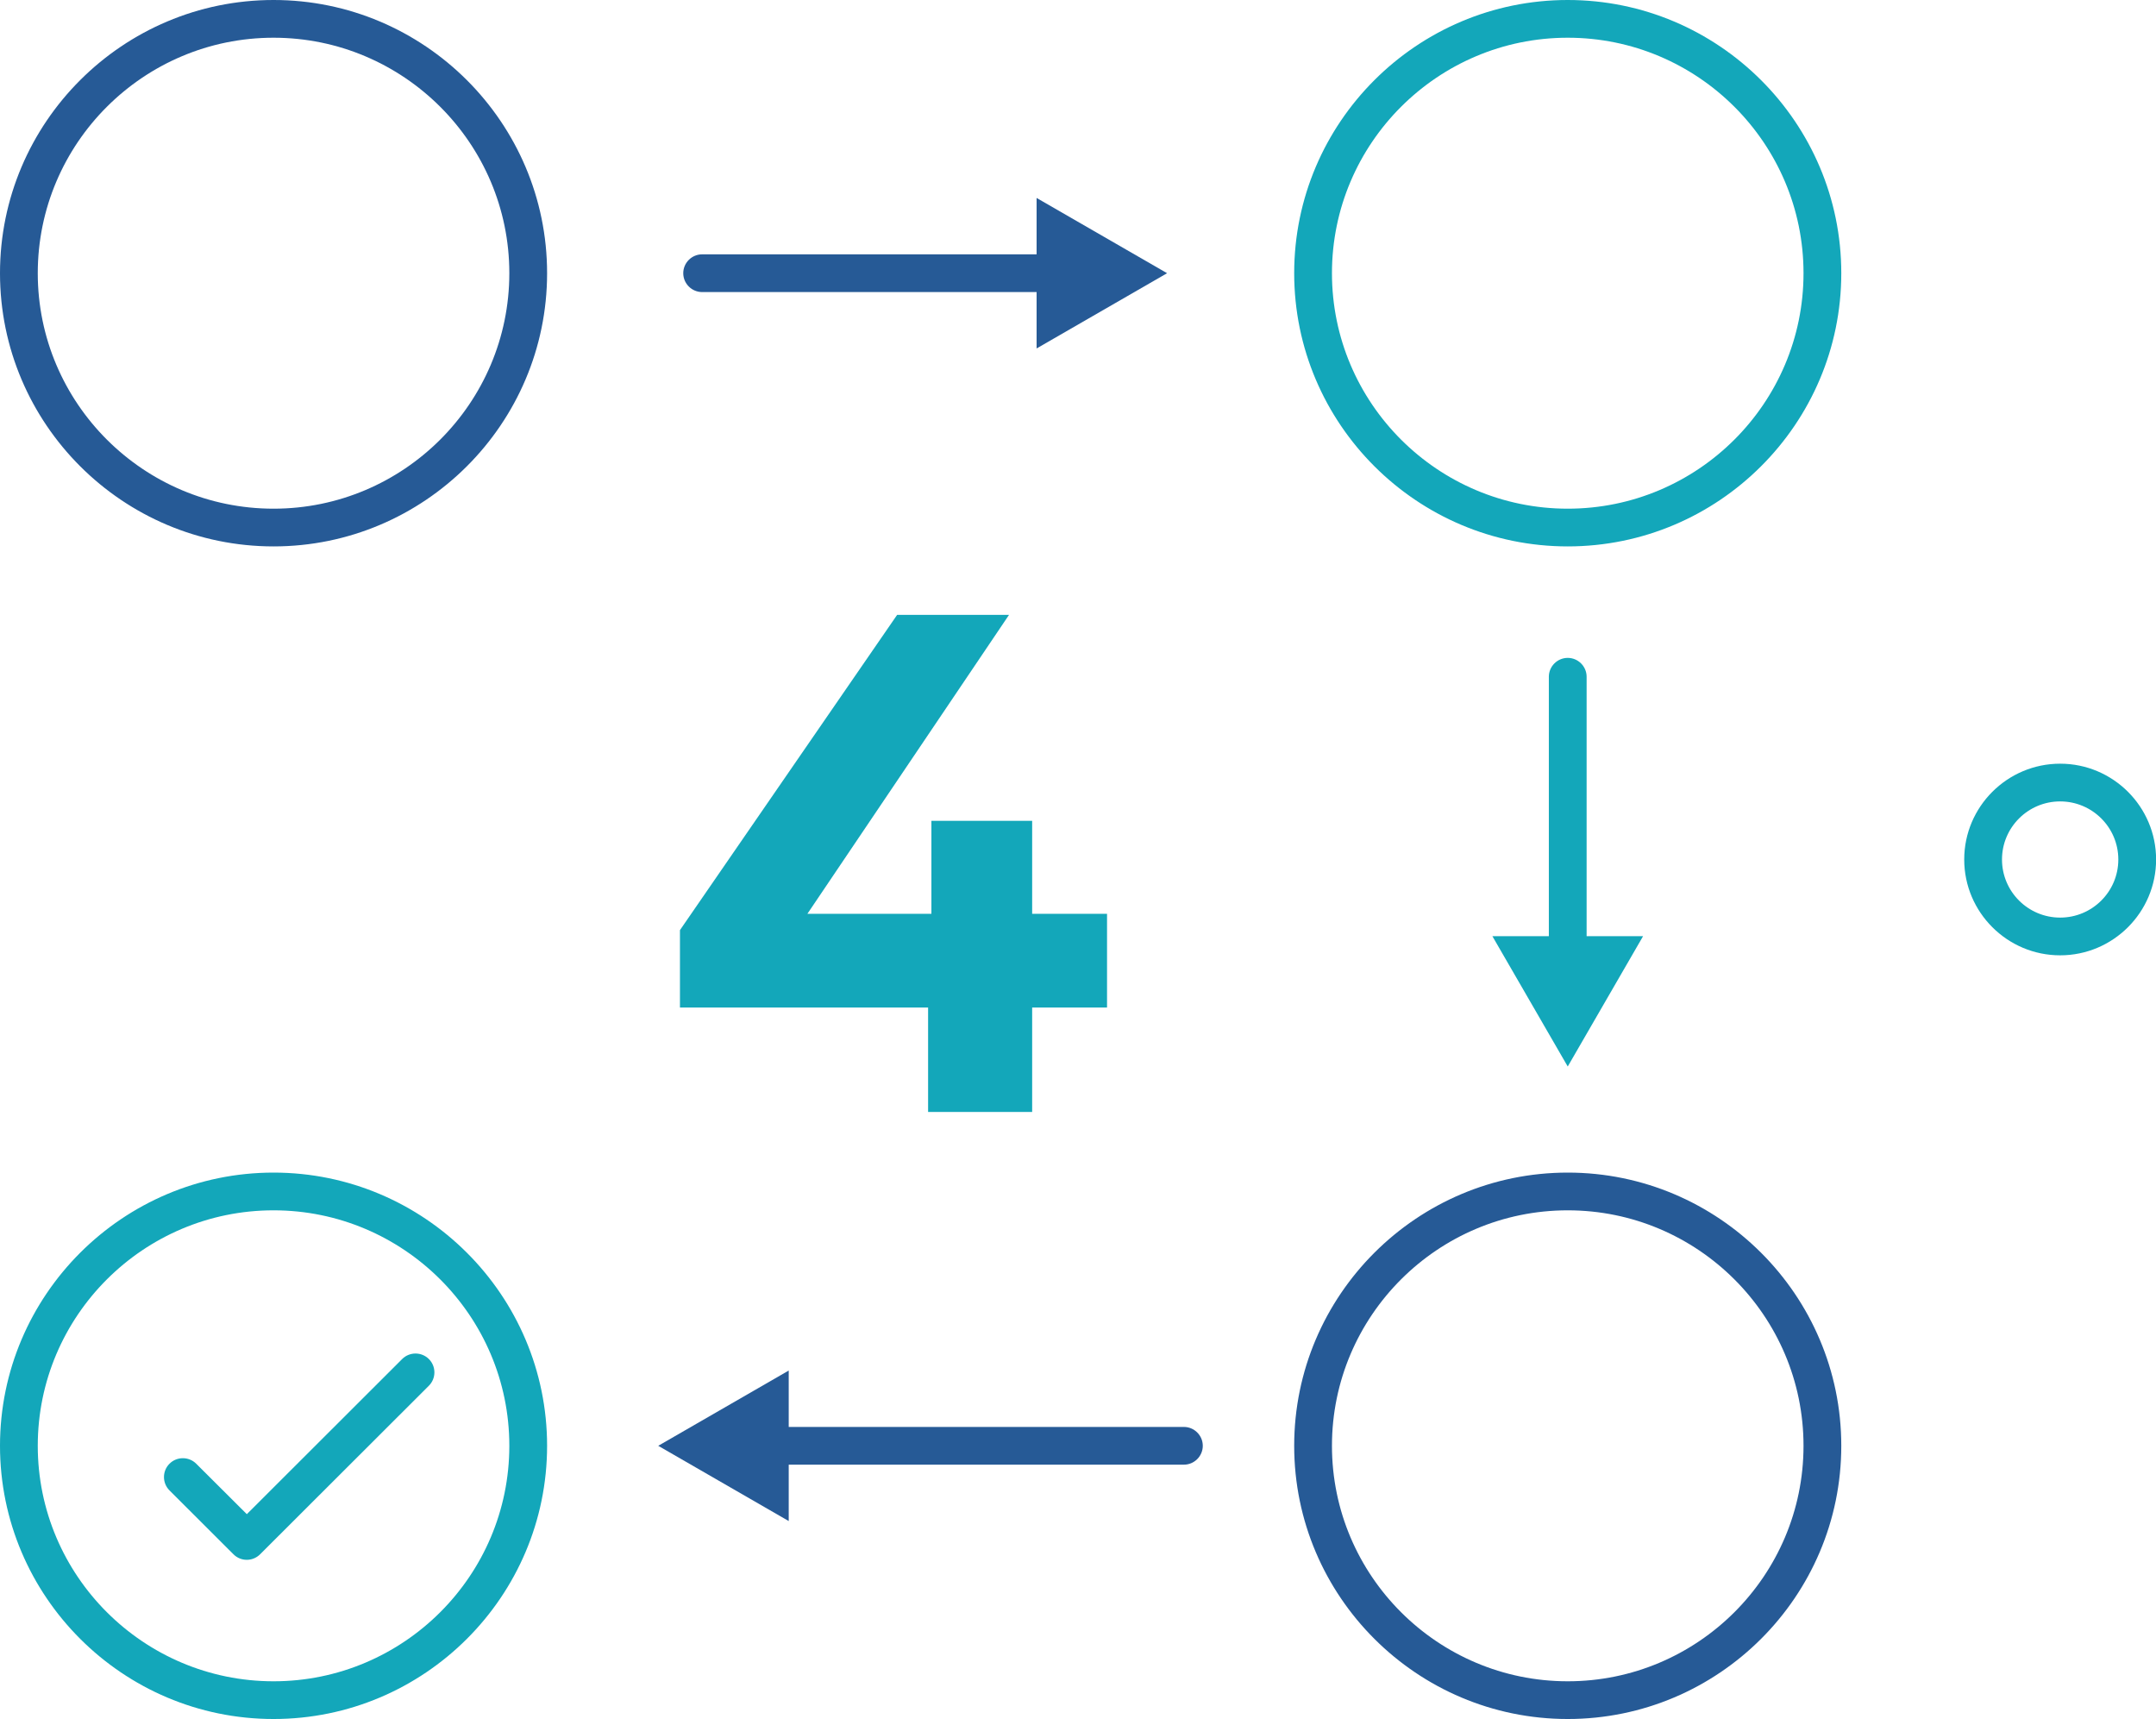
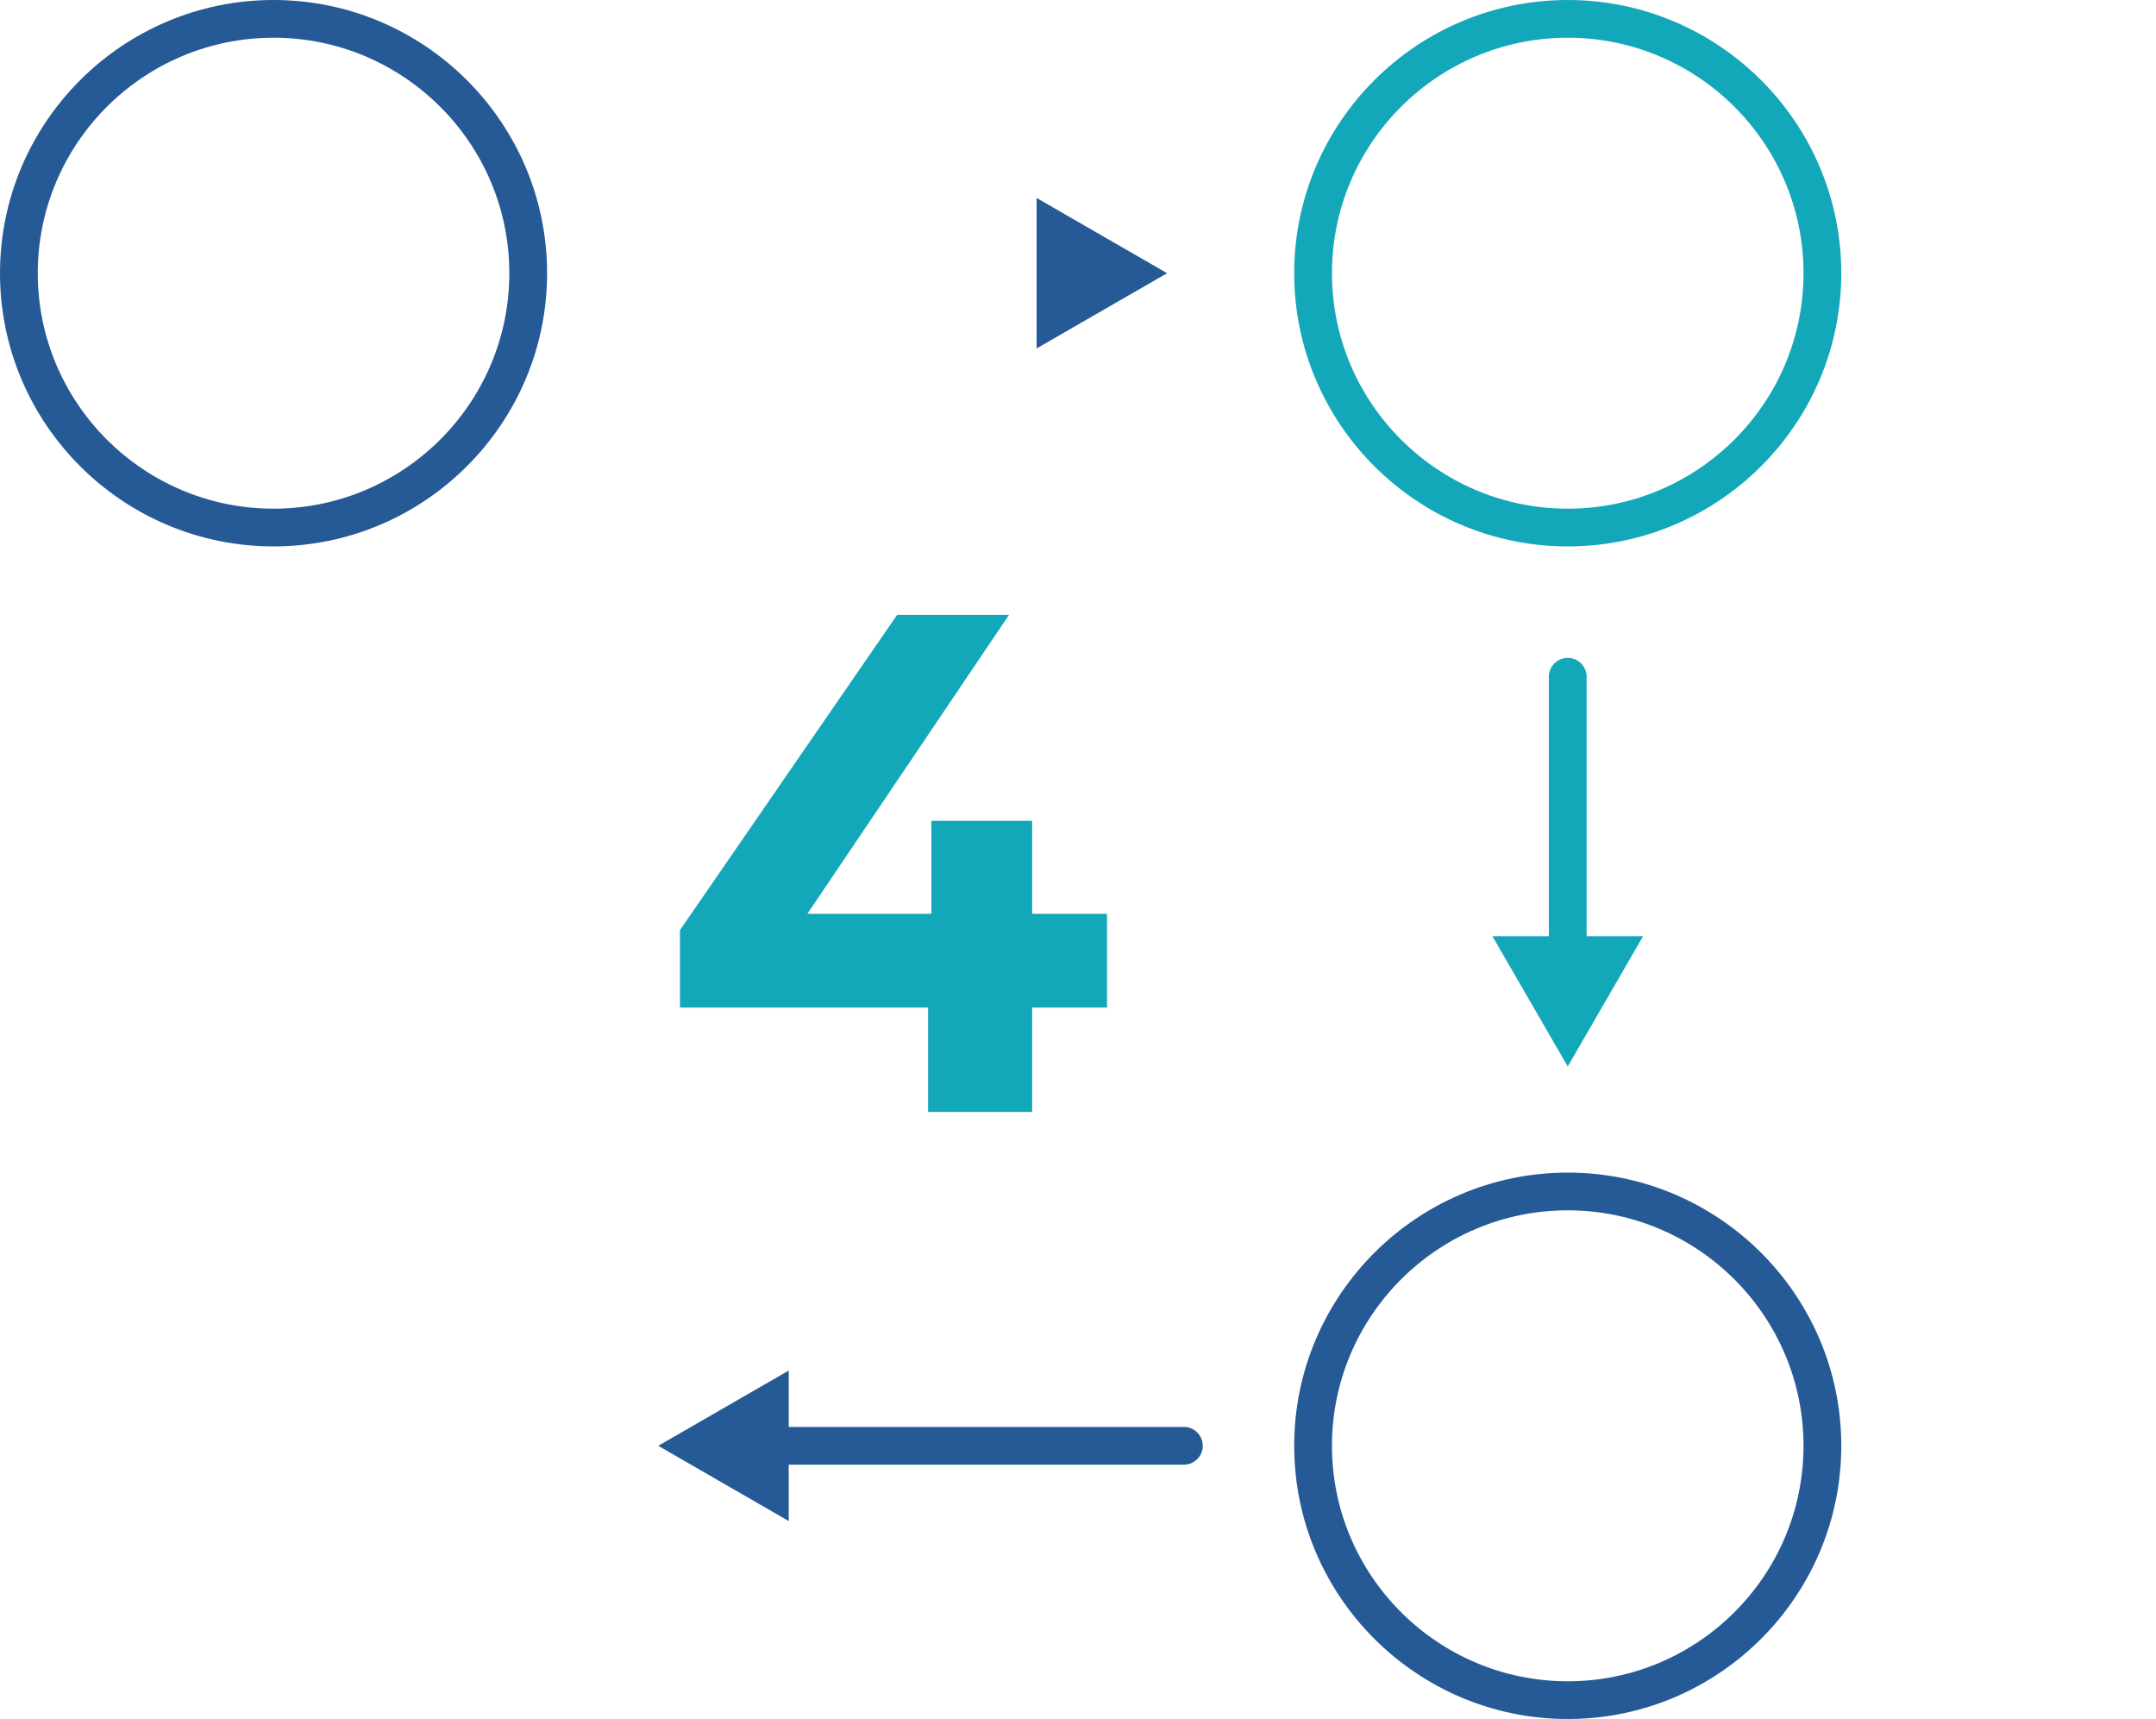
<svg xmlns="http://www.w3.org/2000/svg" width="286" height="228" viewBox="0 0 286 228" fill="none">
  <g clip-path="url(#clip0_1397_7482)">
-     <path d="M32.73 206.886C32.091 206.886 31.452 206.636 30.964 206.148L22.484 197.68C21.507 196.704 21.507 195.116 22.484 194.14C23.461 193.165 25.052 193.165 26.029 194.14L32.742 200.832L53.347 180.256C54.324 179.281 55.915 179.281 56.892 180.256C57.869 181.232 57.869 182.82 56.892 183.796L34.508 206.148C34.02 206.636 33.381 206.886 32.742 206.886H32.73Z" fill="#13A7BA" />
-     <path d="M273.286 126.709C266.272 126.709 260.56 121.005 260.56 114C260.56 106.996 266.272 101.292 273.286 101.292C280.301 101.292 286.013 106.996 286.013 114C286.013 121.005 280.301 126.709 273.286 126.709ZM273.286 106.295C269.028 106.295 265.571 109.748 265.571 114C265.571 118.253 269.028 121.705 273.286 121.705C277.545 121.705 281.002 118.253 281.002 114C281.002 109.748 277.545 106.295 273.286 106.295Z" fill="#13A7BA" />
    <path d="M36.287 72.473C16.283 72.473 0 56.224 0 36.236C0 16.248 16.283 0 36.287 0C56.291 0 72.574 16.261 72.574 36.236C72.574 56.212 56.291 72.473 36.287 72.473ZM36.287 5.003C19.039 5.003 5.01 19.012 5.01 36.236C5.01 53.46 19.039 67.469 36.287 67.469C53.535 67.469 67.564 53.46 67.564 36.236C67.564 19.012 53.535 5.003 36.287 5.003Z" fill="#265A96" />
    <path d="M207.965 72.473C187.961 72.473 171.678 56.212 171.678 36.236C171.678 16.261 187.961 0 207.965 0C227.968 0 244.252 16.261 244.252 36.236C244.252 56.212 227.968 72.473 207.965 72.473ZM207.965 5.003C190.717 5.003 176.688 19.012 176.688 36.236C176.688 53.46 190.717 67.469 207.965 67.469C225.213 67.469 239.242 53.46 239.242 36.236C239.242 19.012 225.213 5.003 207.965 5.003Z" fill="#13A7BA" />
    <path d="M207.965 228C187.961 228 171.678 211.739 171.678 191.764C171.678 171.788 187.961 155.527 207.965 155.527C227.968 155.527 244.252 171.788 244.252 191.764C244.252 211.739 227.968 228 207.965 228ZM207.965 160.531C190.717 160.531 176.688 174.54 176.688 191.764C176.688 208.988 190.717 222.997 207.965 222.997C225.213 222.997 239.242 208.988 239.242 191.764C239.242 174.54 225.213 160.531 207.965 160.531Z" fill="#265A96" />
-     <path d="M36.287 228C16.283 228 0 211.739 0 191.764C0 171.788 16.283 155.527 36.287 155.527C56.291 155.527 72.574 171.788 72.574 191.764C72.574 211.739 56.291 228 36.287 228ZM36.287 160.531C19.039 160.531 5.01 174.54 5.01 191.764C5.01 208.988 19.039 222.997 36.287 222.997C53.535 222.997 67.564 208.988 67.564 191.764C67.564 174.54 53.535 160.531 36.287 160.531Z" fill="#13A7BA" />
-     <path d="M140.439 38.738H93.141C91.763 38.738 90.636 37.612 90.636 36.236C90.636 34.86 91.763 33.734 93.141 33.734H140.439C141.816 33.734 142.944 34.86 142.944 36.236C142.944 37.612 141.816 38.738 140.439 38.738Z" fill="#265A96" />
    <path d="M137.508 46.218L154.818 36.236L137.508 26.255V46.218Z" fill="#265A96" />
    <path d="M157.048 194.265H101.709C100.331 194.265 99.204 193.139 99.204 191.763C99.204 190.387 100.331 189.262 101.709 189.262H157.048C158.426 189.262 159.553 190.387 159.553 191.763C159.553 193.139 158.426 194.265 157.048 194.265Z" fill="#265A96" />
    <path d="M104.627 181.782L87.317 191.764L104.627 201.745V181.782Z" fill="#265A96" />
    <path d="M207.965 129.598C206.587 129.598 205.459 128.472 205.459 127.097V89.76C205.459 88.384 206.587 87.258 207.965 87.258C209.342 87.258 210.47 88.384 210.47 89.76V127.097C210.47 128.472 209.342 129.598 207.965 129.598Z" fill="#13A7BA" />
    <path d="M197.969 124.169L207.965 141.455L217.96 124.169H197.969Z" fill="#13A7BA" />
    <path d="M90.198 133.638V123.369L119.007 81.554H133.85L105.642 123.369L98.74 121.205H146.852V133.638H90.185H90.198ZM123.115 147.485V133.638L123.554 121.205V108.872H136.919V147.485H123.128H123.115Z" fill="#13A7BA" />
  </g>
  <defs>
    <clipPath id="clip0_1397_7482">
      <rect width="286" height="228" fill="white" />
    </clipPath>
  </defs>
</svg>